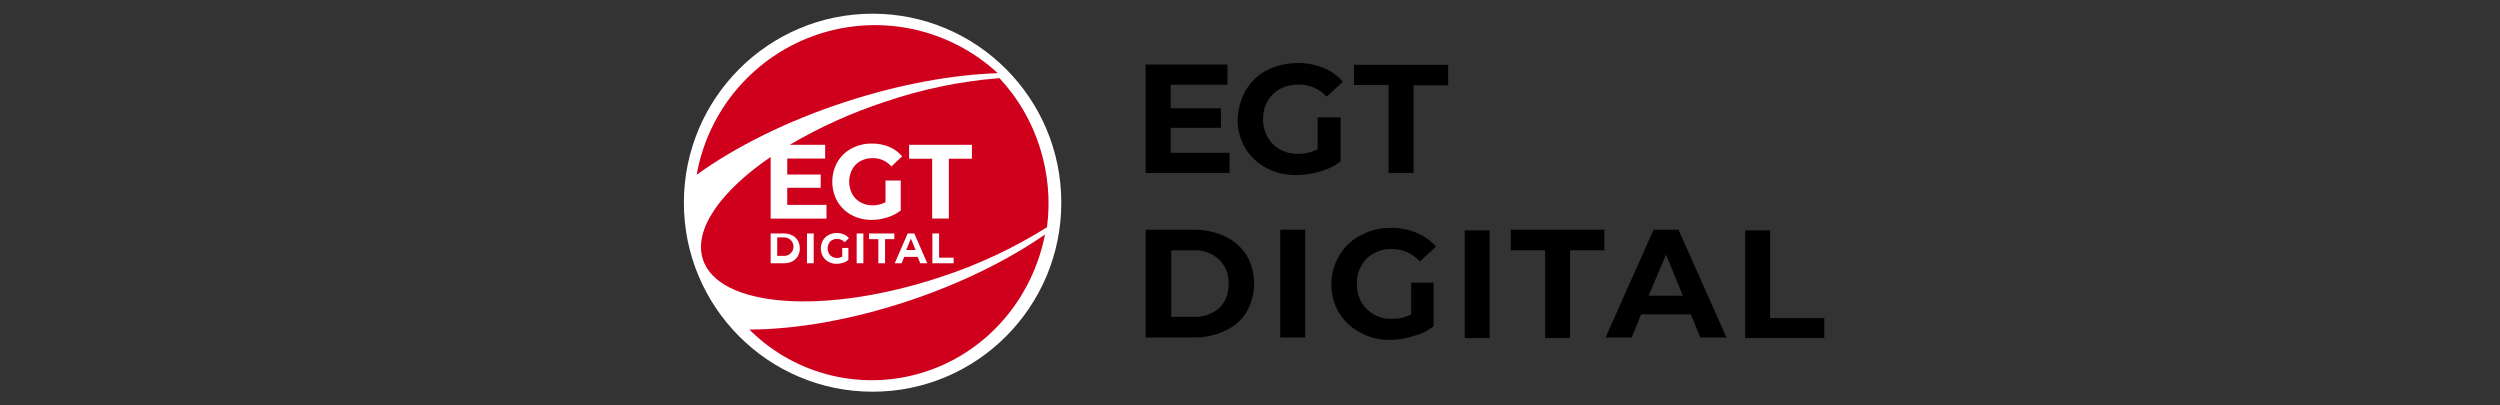
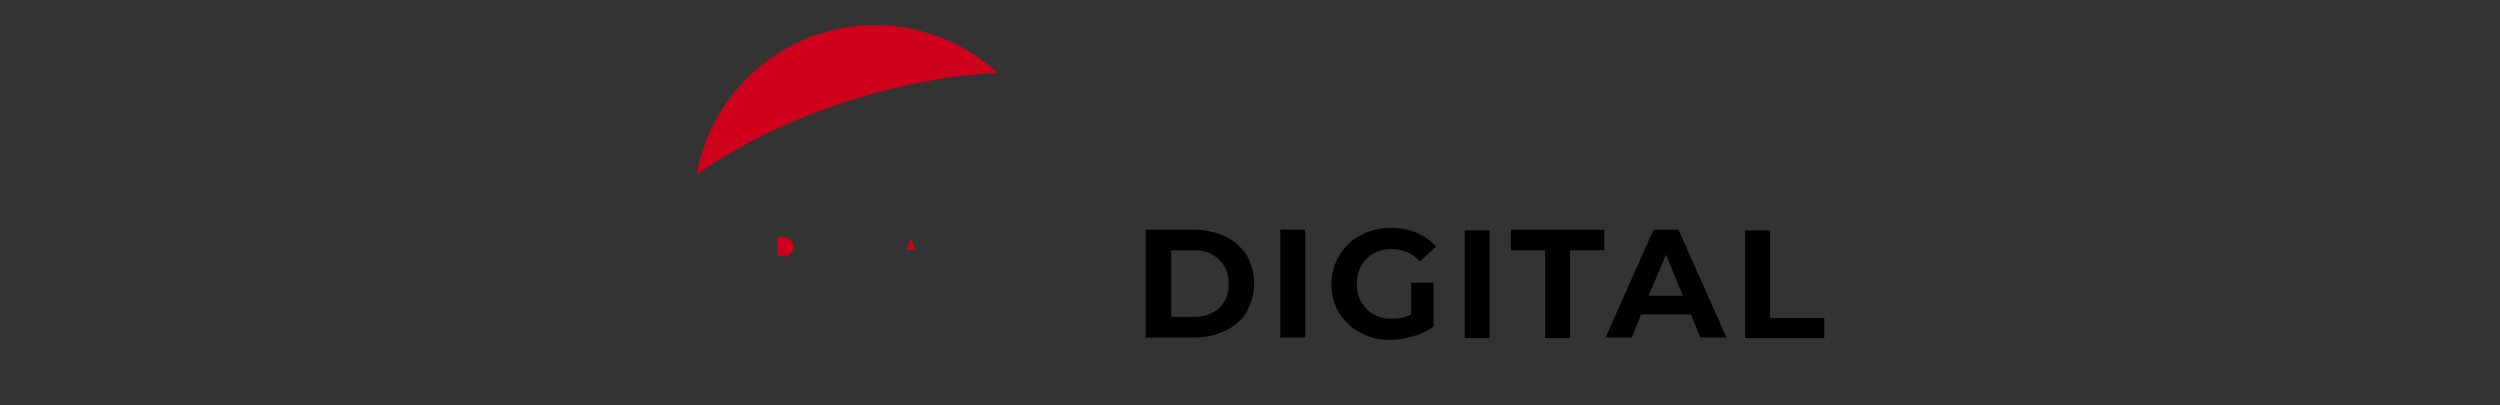
<svg xmlns="http://www.w3.org/2000/svg" width="148" height="24" viewBox="0 0 148 24" fill="none">
  <rect x="0" y="0" width="148" height="24" fill="#333333" stroke="none" />
-   <path d="M51.658 23.189C57.828 23.189 62.829 18.18 62.829 12C62.829 5.82 57.828 0.811 51.658 0.811C45.488 0.811 40.486 5.82 40.486 12C40.486 18.18 45.488 23.189 51.658 23.189Z" fill="white" />
-   <path d="M53.806 17.806C50.397 18.944 47.106 19.501 44.361 19.509C45.708 20.854 47.401 21.797 49.252 22.235C51.103 22.672 53.039 22.586 54.844 21.986C58.566 20.744 61.145 17.56 61.864 13.881C59.709 15.378 56.939 16.761 53.806 17.806Z" fill="#CF001C" />
  <path d="M53.925 14.124L53.647 14.8H54.203L53.925 14.124Z" fill="#CF001C" />
  <path d="M46.383 14.055H46.012V15.148H46.383C46.458 15.154 46.534 15.145 46.605 15.12C46.677 15.095 46.742 15.056 46.798 15.005C46.854 14.953 46.898 14.891 46.928 14.821C46.959 14.752 46.974 14.677 46.974 14.601C46.974 14.526 46.959 14.451 46.928 14.381C46.898 14.312 46.854 14.249 46.798 14.198C46.742 14.147 46.677 14.107 46.605 14.083C46.534 14.058 46.458 14.048 46.383 14.055Z" fill="#CF001C" />
  <path d="M50.079 6.022C53.291 4.976 56.401 4.422 59.068 4.332C57.654 3.026 55.915 2.125 54.034 1.724C52.153 1.322 50.199 1.435 48.376 2.05C46.553 2.665 44.929 3.76 43.674 5.219C42.419 6.679 41.579 8.45 41.242 10.347C43.525 8.697 46.582 7.16 50.079 6.022Z" fill="#CF001C" />
-   <path d="M55.694 16.396C57.904 15.677 60.016 14.687 61.984 13.45C62.189 11.863 62.044 10.251 61.559 8.726C61.077 7.197 60.259 5.795 59.166 4.624C56.862 4.808 54.589 5.278 52.4 6.023C50.431 6.668 48.536 7.523 46.748 8.574H48.849V9.385H46.605V10.333H48.586V11.119H46.605V12.13H48.928V12.941H45.623V9.291C42.676 11.306 41.046 13.575 41.608 15.345C42.518 18.21 48.824 18.68 55.694 16.396ZM51.112 15.586H50.715V13.823H51.112L51.112 15.586ZM52.945 14.155H52.395V15.586H51.998V14.156H51.448V13.823H52.945V14.155ZM56.455 15.586H55.197V13.823H55.594V15.254H56.455V15.586ZM53.819 8.574H57.538V9.397H56.171V12.938H55.184V9.397H53.818L53.819 8.574ZM54.127 13.823L54.895 15.586H54.478L54.325 15.208H53.528L53.376 15.586H52.969L53.734 13.823H54.127ZM49.574 9.594C49.773 9.253 50.063 8.974 50.412 8.789C50.784 8.592 51.199 8.492 51.619 8.499C51.968 8.494 52.315 8.56 52.638 8.692C52.934 8.816 53.198 9.008 53.406 9.254L52.772 9.853C52.634 9.696 52.464 9.571 52.273 9.486C52.083 9.401 51.877 9.358 51.668 9.36C51.415 9.355 51.165 9.415 50.942 9.534C50.733 9.648 50.562 9.819 50.448 10.027C50.332 10.252 50.271 10.501 50.271 10.754C50.271 11.007 50.332 11.257 50.448 11.481C50.562 11.689 50.732 11.861 50.939 11.977C51.158 12.098 51.405 12.16 51.655 12.156C51.923 12.16 52.187 12.095 52.423 11.968V10.689H53.326V12.461C53.084 12.645 52.811 12.784 52.521 12.873C52.223 12.967 51.913 13.016 51.6 13.016C51.184 13.023 50.772 12.923 50.405 12.726C50.059 12.54 49.771 12.261 49.573 11.921C49.375 11.566 49.271 11.165 49.271 10.758C49.271 10.35 49.375 9.95 49.573 9.594H49.574ZM48.714 14.235C48.794 14.097 48.911 13.985 49.051 13.911C49.201 13.831 49.368 13.791 49.537 13.793C49.678 13.791 49.817 13.818 49.947 13.872C50.066 13.921 50.172 13.999 50.256 14.099L50.001 14.341C49.945 14.277 49.877 14.227 49.8 14.193C49.724 14.158 49.641 14.141 49.557 14.142C49.455 14.14 49.355 14.164 49.265 14.212C49.181 14.258 49.112 14.327 49.066 14.411C49.02 14.502 48.995 14.602 48.995 14.705C48.995 14.807 49.02 14.907 49.066 14.998C49.112 15.082 49.181 15.152 49.264 15.198C49.352 15.247 49.452 15.272 49.552 15.27C49.66 15.272 49.766 15.246 49.861 15.195V14.678H50.224V15.394C50.127 15.468 50.018 15.524 49.901 15.56C49.781 15.598 49.656 15.618 49.53 15.618C49.362 15.621 49.197 15.58 49.049 15.501C48.91 15.426 48.794 15.313 48.714 15.177C48.635 15.033 48.593 14.871 48.593 14.706C48.593 14.542 48.635 14.38 48.714 14.236L48.714 14.235ZM47.773 13.823H48.171V15.587H47.773V13.823ZM47.232 15.169C47.153 15.301 47.037 15.408 46.899 15.477C46.745 15.552 46.576 15.59 46.404 15.586H45.623V13.823H46.403C46.574 13.819 46.744 13.857 46.898 13.932C47.036 14.001 47.152 14.108 47.231 14.24C47.309 14.382 47.35 14.542 47.35 14.704C47.35 14.866 47.309 15.025 47.231 15.168L47.232 15.169Z" fill="#CF001C" />
-   <path d="M67.824 3.82H72.667V5.018H69.304V6.411H72.279V7.564H69.304V9.046H72.787V10.243H67.824V3.82ZM80.141 3.835H85.732V5.048H83.684V10.243H82.204V5.032H80.156V3.835H80.141ZM73.758 5.332C74.056 4.826 74.492 4.416 75.014 4.149C75.531 3.898 76.093 3.757 76.667 3.733C77.24 3.71 77.813 3.806 78.347 4.015C78.79 4.195 79.184 4.477 79.499 4.838L78.542 5.721C78.331 5.492 78.074 5.31 77.788 5.186C77.502 5.062 77.194 5 76.883 5.003C76.504 4.998 76.129 5.085 75.791 5.257C75.481 5.423 75.222 5.672 75.044 5.976C74.86 6.305 74.767 6.677 74.775 7.054C74.768 7.426 74.861 7.793 75.044 8.117C75.216 8.424 75.47 8.678 75.776 8.851C76.106 9.029 76.478 9.117 76.853 9.105C77.253 9.112 77.648 9.02 78.004 8.836V6.949H79.364V9.554C79.002 9.83 78.591 10.033 78.153 10.153C77.702 10.289 77.234 10.36 76.763 10.363C76.139 10.377 75.522 10.232 74.969 9.943C74.45 9.672 74.015 9.263 73.713 8.761C73.412 8.243 73.257 7.653 73.265 7.054C73.292 6.449 73.461 5.859 73.758 5.332Z" fill="black" />
  <path d="M88.188 20.012H86.713V13.638H88.188V20.012ZM94.977 14.817H92.948V20.012H91.472V14.817H89.443V13.601H94.977L94.977 14.817ZM107.962 20.012H103.314V13.638H104.79V18.833H107.999V20.012H107.962ZM99.367 13.601L102.207 19.976H100.658L100.104 18.612H97.153L96.6 19.976H95.05L97.891 13.601H99.367ZM79.297 15.112C79.591 14.604 80.027 14.193 80.552 13.933C81.106 13.631 81.729 13.479 82.359 13.49C82.878 13.488 83.392 13.588 83.872 13.785C84.307 13.969 84.698 14.246 85.016 14.596L84.056 15.48C83.849 15.245 83.593 15.058 83.306 14.931C83.02 14.804 82.71 14.74 82.396 14.743C82.023 14.728 81.652 14.818 81.326 15.001C81.013 15.168 80.755 15.424 80.589 15.738C80.405 16.063 80.315 16.433 80.33 16.807C80.319 17.18 80.409 17.549 80.589 17.875C80.77 18.192 81.034 18.452 81.353 18.627C81.672 18.803 82.033 18.887 82.396 18.87C82.793 18.886 83.188 18.797 83.54 18.612V16.733H84.868V19.312C84.509 19.595 84.094 19.796 83.65 19.902C83.21 20.047 82.749 20.122 82.285 20.123C81.666 20.135 81.055 19.982 80.514 19.681C79.997 19.409 79.564 19.002 79.26 18.502C78.964 17.986 78.811 17.401 78.818 16.807C78.818 16.208 78.984 15.622 79.297 15.112L79.297 15.112ZM75.793 13.601H77.268V19.976H75.793L75.793 13.601ZM73.801 18.465C73.504 18.951 73.067 19.337 72.547 19.57C71.972 19.847 71.34 19.986 70.702 19.976H67.824V13.601H70.702C71.339 13.596 71.97 13.735 72.546 14.006C73.06 14.25 73.494 14.633 73.801 15.112C74.091 15.623 74.243 16.201 74.243 16.788C74.243 17.376 74.091 17.954 73.801 18.465L73.801 18.465ZM98.629 15.075L97.596 17.508H99.625L98.629 15.075ZM70.665 14.818H69.338V18.76H70.665C71.216 18.782 71.755 18.599 72.178 18.244C72.364 18.056 72.509 17.831 72.604 17.583C72.699 17.336 72.742 17.072 72.731 16.807C72.745 16.542 72.703 16.277 72.608 16.03C72.513 15.782 72.366 15.557 72.178 15.37C71.975 15.181 71.737 15.035 71.477 14.94C71.217 14.845 70.941 14.803 70.665 14.817L70.665 14.818Z" fill="black" />
</svg>